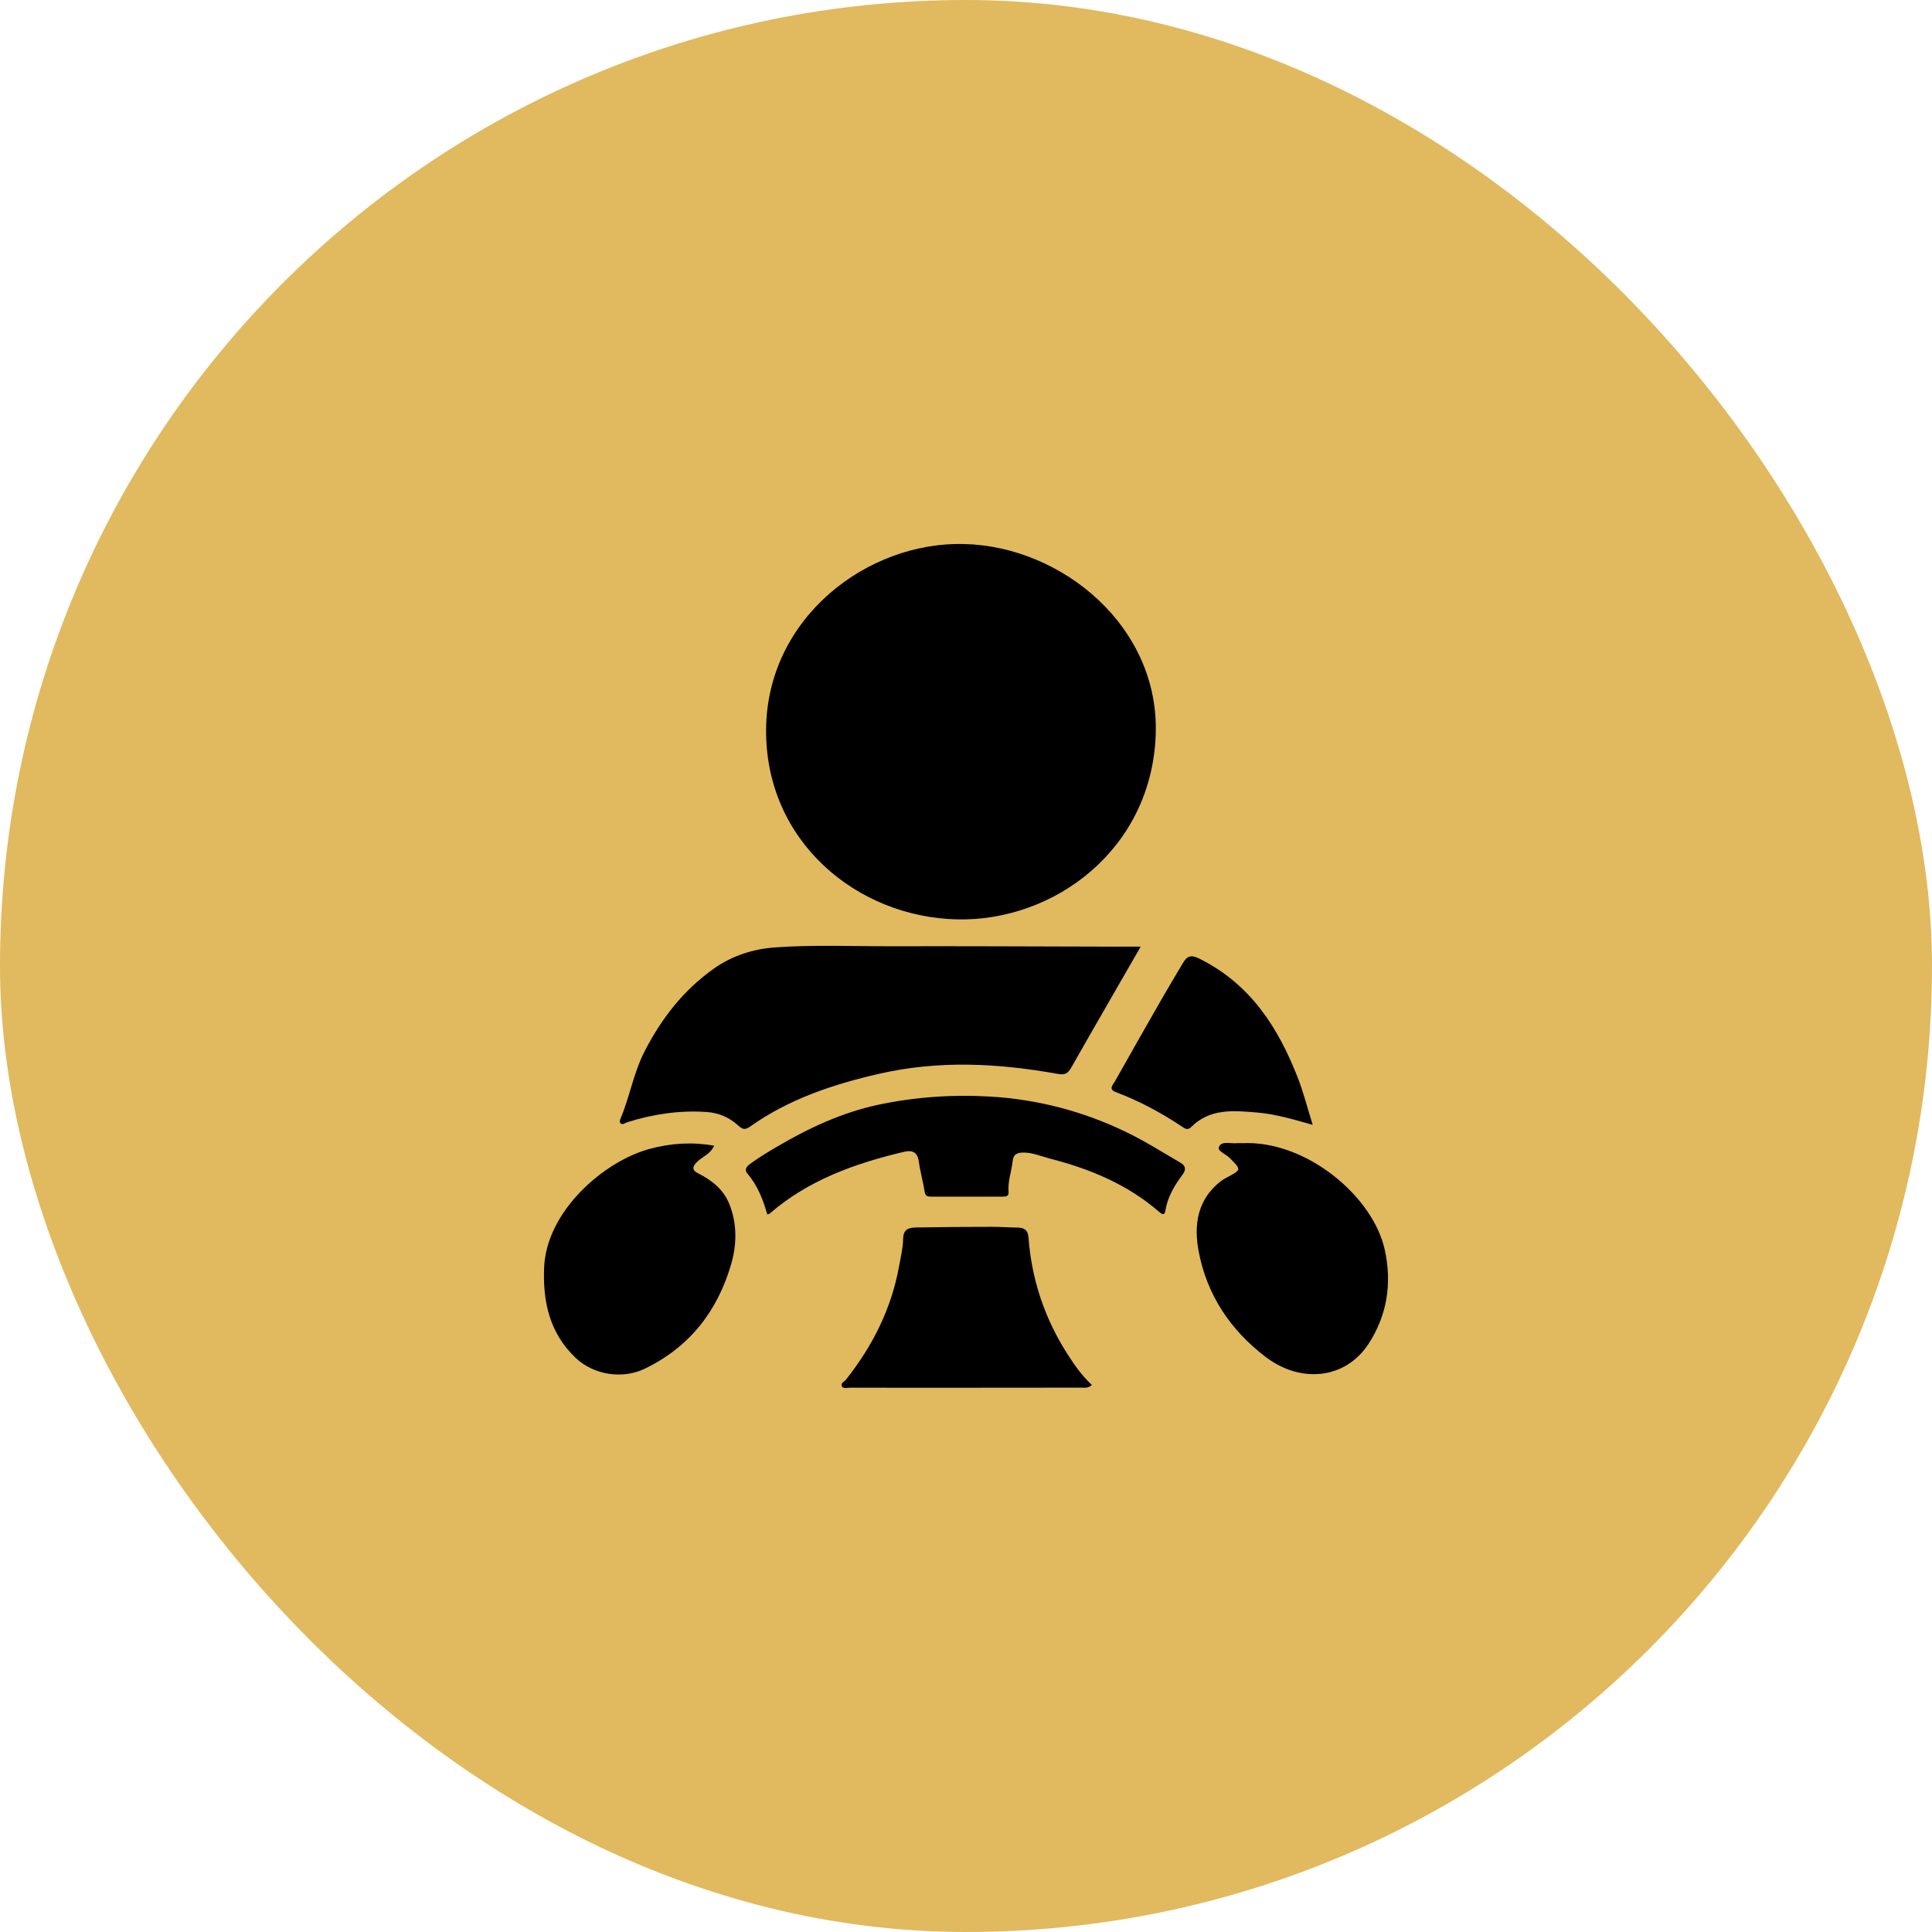
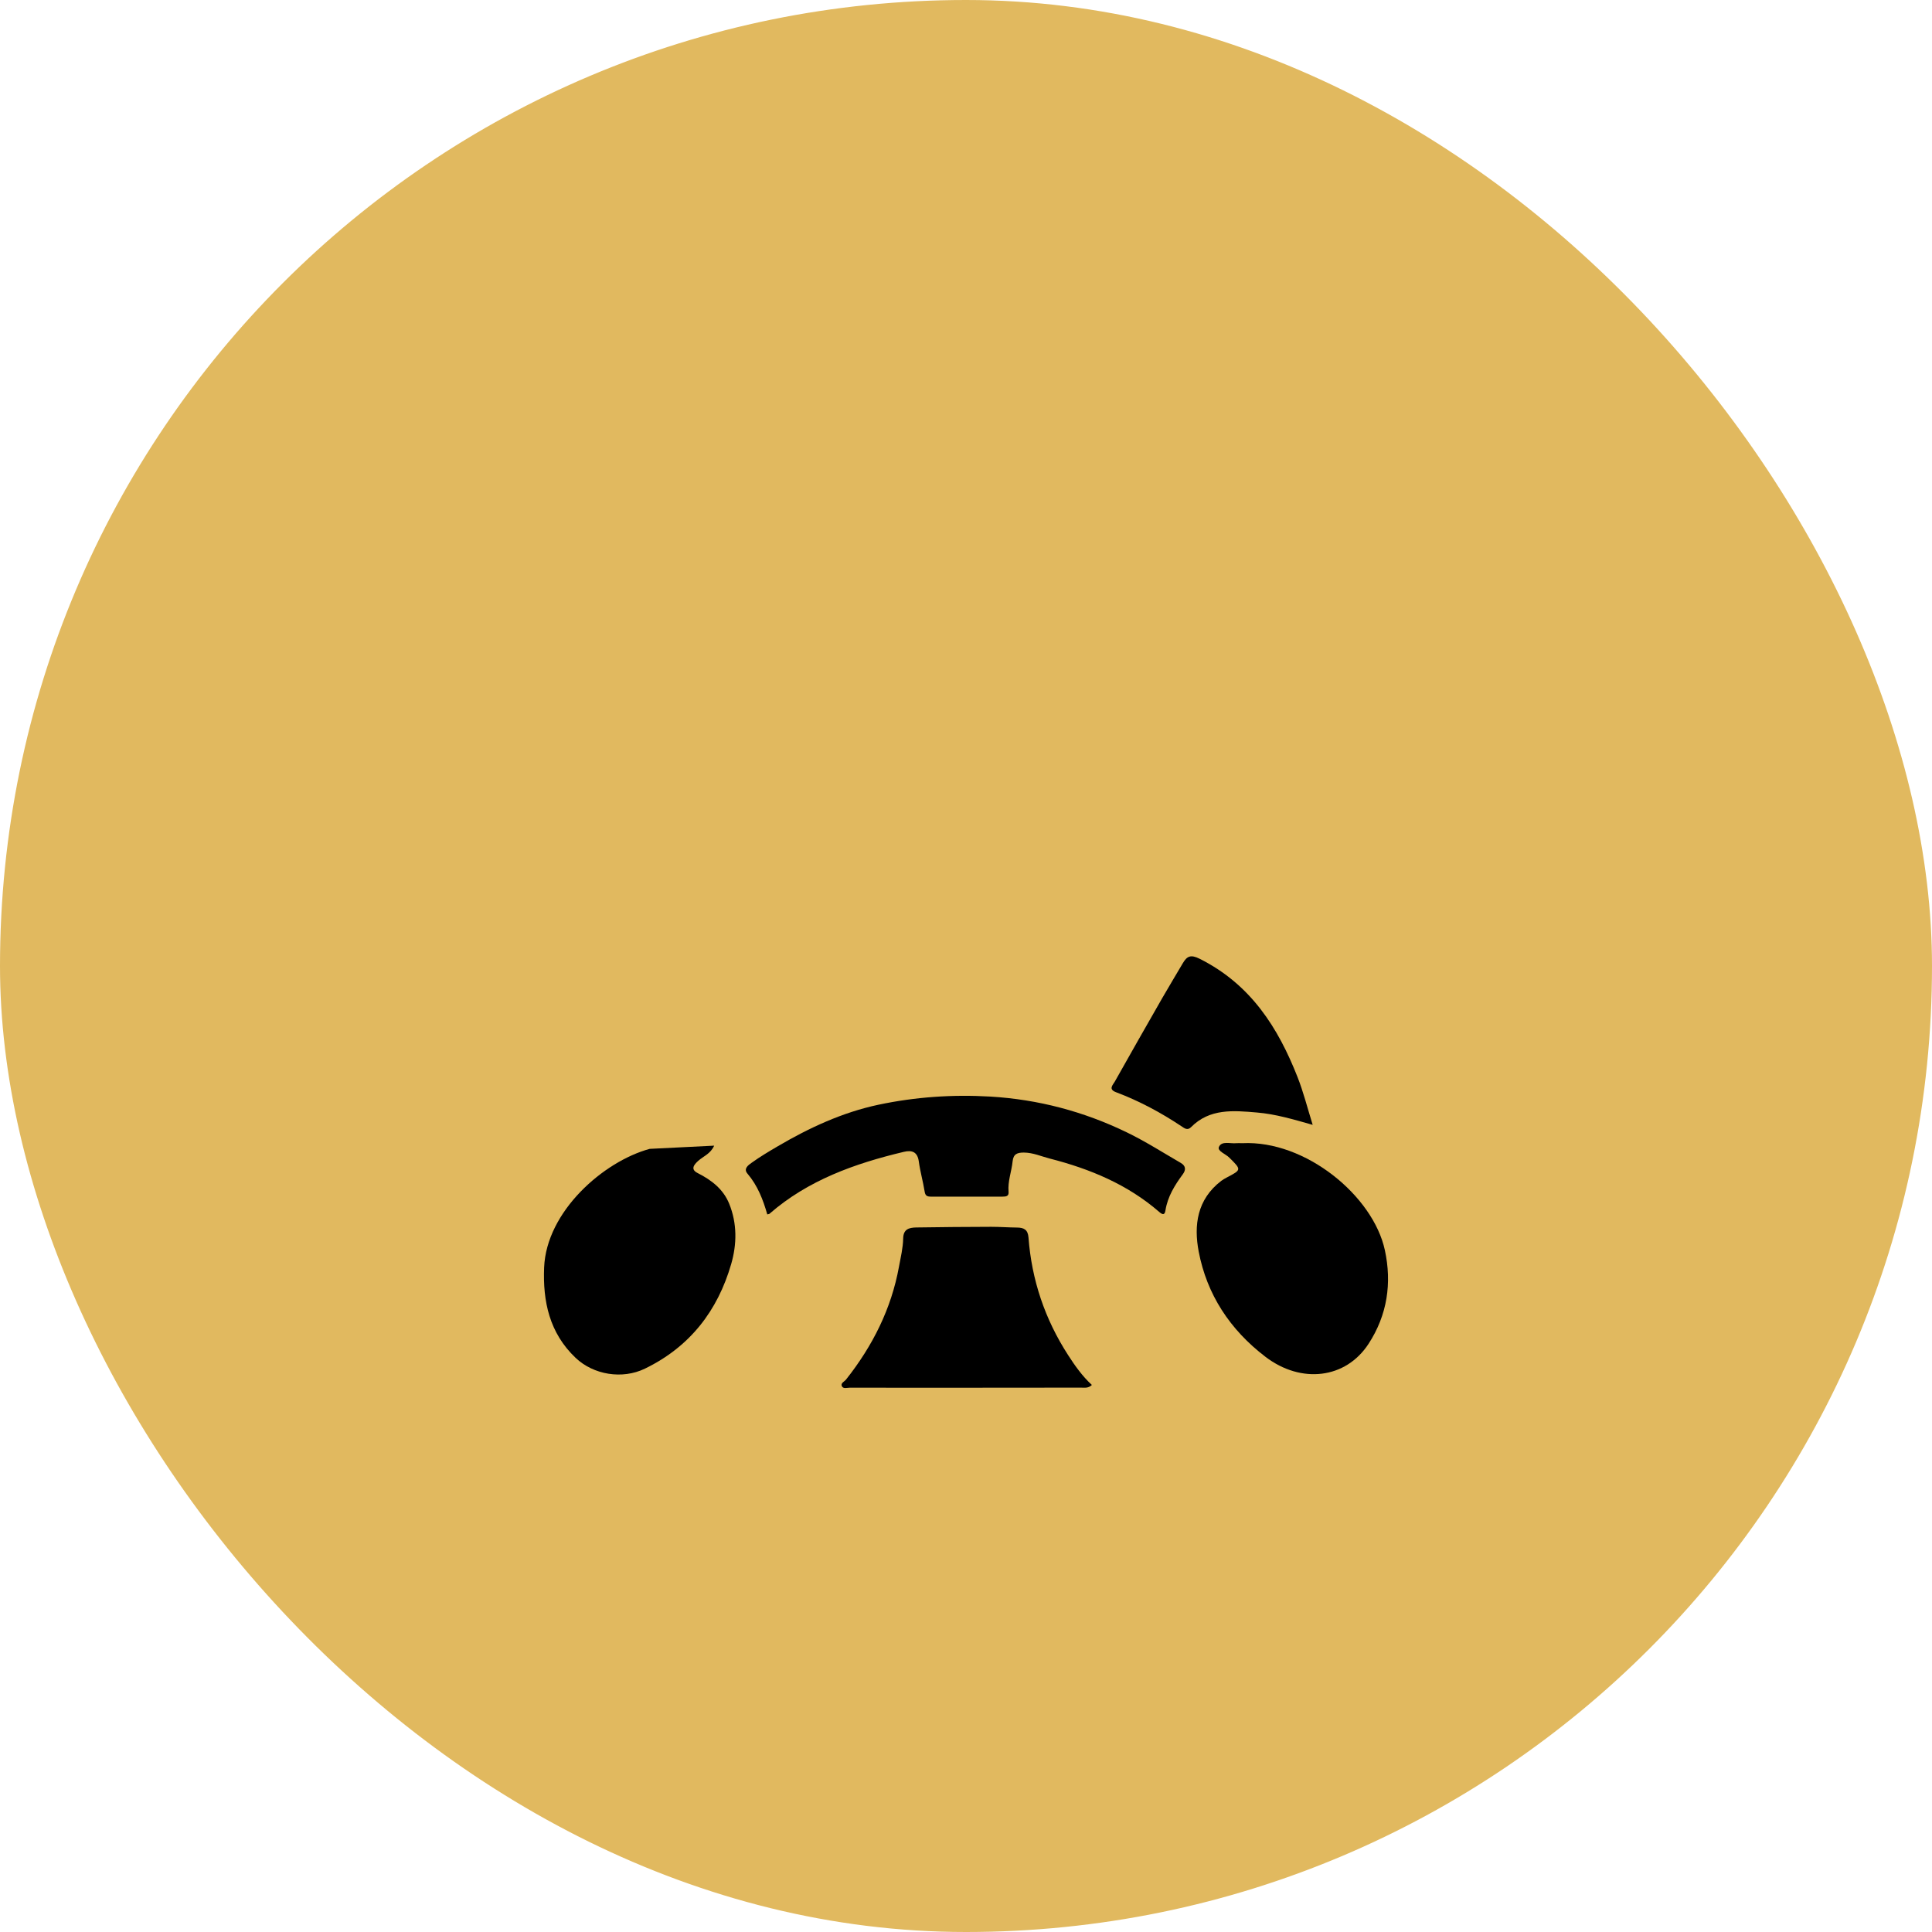
<svg xmlns="http://www.w3.org/2000/svg" width="206" height="206" viewBox="0 0 206 206" fill="none">
  <rect x="2.5" y="2.5" width="201" height="201" rx="100.5" fill="url(#paint0_linear_2088_14215)" stroke="url(#paint1_linear_2088_14215)" stroke-width="5" />
-   <path d="M102.844 58.008C113.204 58.263 123.71 66.802 123.225 78.444C122.731 90.595 112.408 98.266 102.03 98.029C91.432 97.792 81.602 89.762 81.685 77.786C81.767 65.872 92.493 57.71 102.844 58.008Z" fill="black" />
-   <path d="M121.624 100.94C119.043 105.429 116.609 109.628 114.211 113.854C113.863 114.467 113.525 114.643 112.774 114.503C106.432 113.363 100.117 113.03 93.729 114.494C88.787 115.625 84.111 117.194 79.992 120.113C79.535 120.438 79.233 120.49 78.748 120.043C77.805 119.166 76.67 118.649 75.288 118.562C72.387 118.377 69.596 118.798 66.859 119.666C66.639 119.736 66.383 119.999 66.136 119.745C66.063 119.675 66.081 119.465 66.136 119.342C67.143 116.984 67.536 114.432 68.717 112.127C70.511 108.629 72.844 105.587 76.148 103.255C78.089 101.896 80.276 101.195 82.619 101.019C86.765 100.721 90.929 100.905 95.084 100.896C102.442 100.879 109.8 100.914 117.158 100.932C118.595 100.932 120.041 100.932 121.615 100.932L121.624 100.94Z" fill="black" />
-   <path d="M76.148 122.156C75.764 123.024 74.995 123.287 74.455 123.769C74.007 124.172 73.586 124.672 74.382 125.075C75.874 125.829 77.118 126.794 77.75 128.345C78.61 130.467 78.574 132.676 77.96 134.789C76.533 139.707 73.613 143.582 68.763 145.932C66.356 147.098 63.29 146.598 61.377 144.783C58.568 142.118 57.872 138.743 58.018 135.148C58.256 129.178 64.333 123.839 69.275 122.498C71.527 121.893 73.751 121.744 76.148 122.156Z" fill="black" />
+   <path d="M76.148 122.156C75.764 123.024 74.995 123.287 74.455 123.769C74.007 124.172 73.586 124.672 74.382 125.075C75.874 125.829 77.118 126.794 77.75 128.345C78.61 130.467 78.574 132.676 77.96 134.789C76.533 139.707 73.613 143.582 68.763 145.932C66.356 147.098 63.29 146.598 61.377 144.783C58.568 142.118 57.872 138.743 58.018 135.148C58.256 129.178 64.333 123.839 69.275 122.498Z" fill="black" />
  <path d="M132.469 121.893C139.205 121.56 146.417 127.521 147.661 133.299C148.421 136.805 147.927 140.207 145.923 143.284C143.488 147.027 138.738 147.571 134.94 144.678C131.124 141.767 128.68 138.006 127.811 133.448C127.28 130.651 127.628 127.889 130.218 125.908C130.392 125.777 130.593 125.663 130.794 125.557C132.396 124.716 132.387 124.733 131.051 123.41C130.666 123.033 129.769 122.726 129.971 122.287C130.264 121.621 131.179 121.963 131.829 121.893C131.975 121.875 132.131 121.893 132.469 121.893Z" fill="black" />
  <path d="M81.813 129.494C81.365 127.916 80.788 126.417 79.69 125.128C79.242 124.602 79.809 124.216 80.157 123.971C81.035 123.339 81.978 122.778 82.921 122.226C86.279 120.254 89.831 118.605 93.674 117.79C97.573 116.966 101.563 116.685 105.59 116.922C110.724 117.229 115.557 118.518 120.123 120.727C122.118 121.691 123.995 122.892 125.916 124.006C126.438 124.313 126.466 124.742 126.109 125.216C125.248 126.382 124.498 127.6 124.269 129.047C124.187 129.608 123.94 129.511 123.601 129.222C120.251 126.311 116.252 124.637 111.932 123.532C111.017 123.296 110.157 122.901 109.178 122.892C108.473 122.892 108.052 123.033 107.97 123.83C107.86 124.909 107.439 125.961 107.539 127.065C107.585 127.548 107.283 127.591 106.899 127.591C104.345 127.591 101.792 127.583 99.239 127.591C98.827 127.591 98.653 127.469 98.589 127.039C98.415 125.961 98.113 124.909 97.966 123.83C97.829 122.84 97.262 122.603 96.383 122.813C91.13 124.058 86.142 125.847 82.051 129.415C82.006 129.459 81.914 129.45 81.804 129.485L81.813 129.494Z" fill="black" />
  <path d="M116.417 147.676C116.032 148.044 115.63 147.957 115.264 147.957C107.036 147.965 98.808 147.974 90.581 147.965C90.306 147.965 89.904 148.114 89.757 147.79C89.62 147.466 90.032 147.317 90.206 147.098C93.052 143.503 95.038 139.541 95.852 135.069C96.035 134.07 96.283 133.062 96.301 132.054C96.319 131.063 96.914 130.896 97.683 130.879C100.346 130.835 103.018 130.818 105.682 130.809C106.597 130.809 107.512 130.879 108.427 130.888C109.187 130.888 109.599 131.124 109.663 131.948C110.001 136.455 111.402 140.645 113.891 144.494C114.623 145.633 115.41 146.738 116.417 147.667V147.676Z" fill="black" />
  <path d="M139.965 119.938C137.896 119.351 136.011 118.79 134.034 118.623C131.499 118.404 128.982 118.176 126.996 120.183C126.621 120.56 126.31 120.315 125.999 120.105C123.802 118.64 121.487 117.396 118.998 116.458C118.147 116.142 118.659 115.686 118.86 115.335C120.535 112.355 122.228 109.383 123.931 106.411C124.644 105.166 125.395 103.939 126.118 102.702C126.557 101.957 126.951 101.747 127.912 102.229C133.375 104.964 136.286 109.593 138.354 114.853C138.976 116.44 139.397 118.106 139.965 119.938Z" fill="black" />
  <defs>
    <linearGradient id="paint0_linear_2088_14215" x1="51.5" y1="51.5" x2="51.5" y2="51.5" gradientUnits="userSpaceOnUse">
      <stop stop-color="#E6C86A" />
      <stop offset="1" stop-color="#DBAA55" />
    </linearGradient>
    <linearGradient id="paint1_linear_2088_14215" x1="51.5" y1="51.5" x2="51.5" y2="51.5" gradientUnits="userSpaceOnUse">
      <stop stop-color="#E6C86A" />
      <stop offset="1" stop-color="#DBAA55" />
    </linearGradient>
  </defs>
</svg>